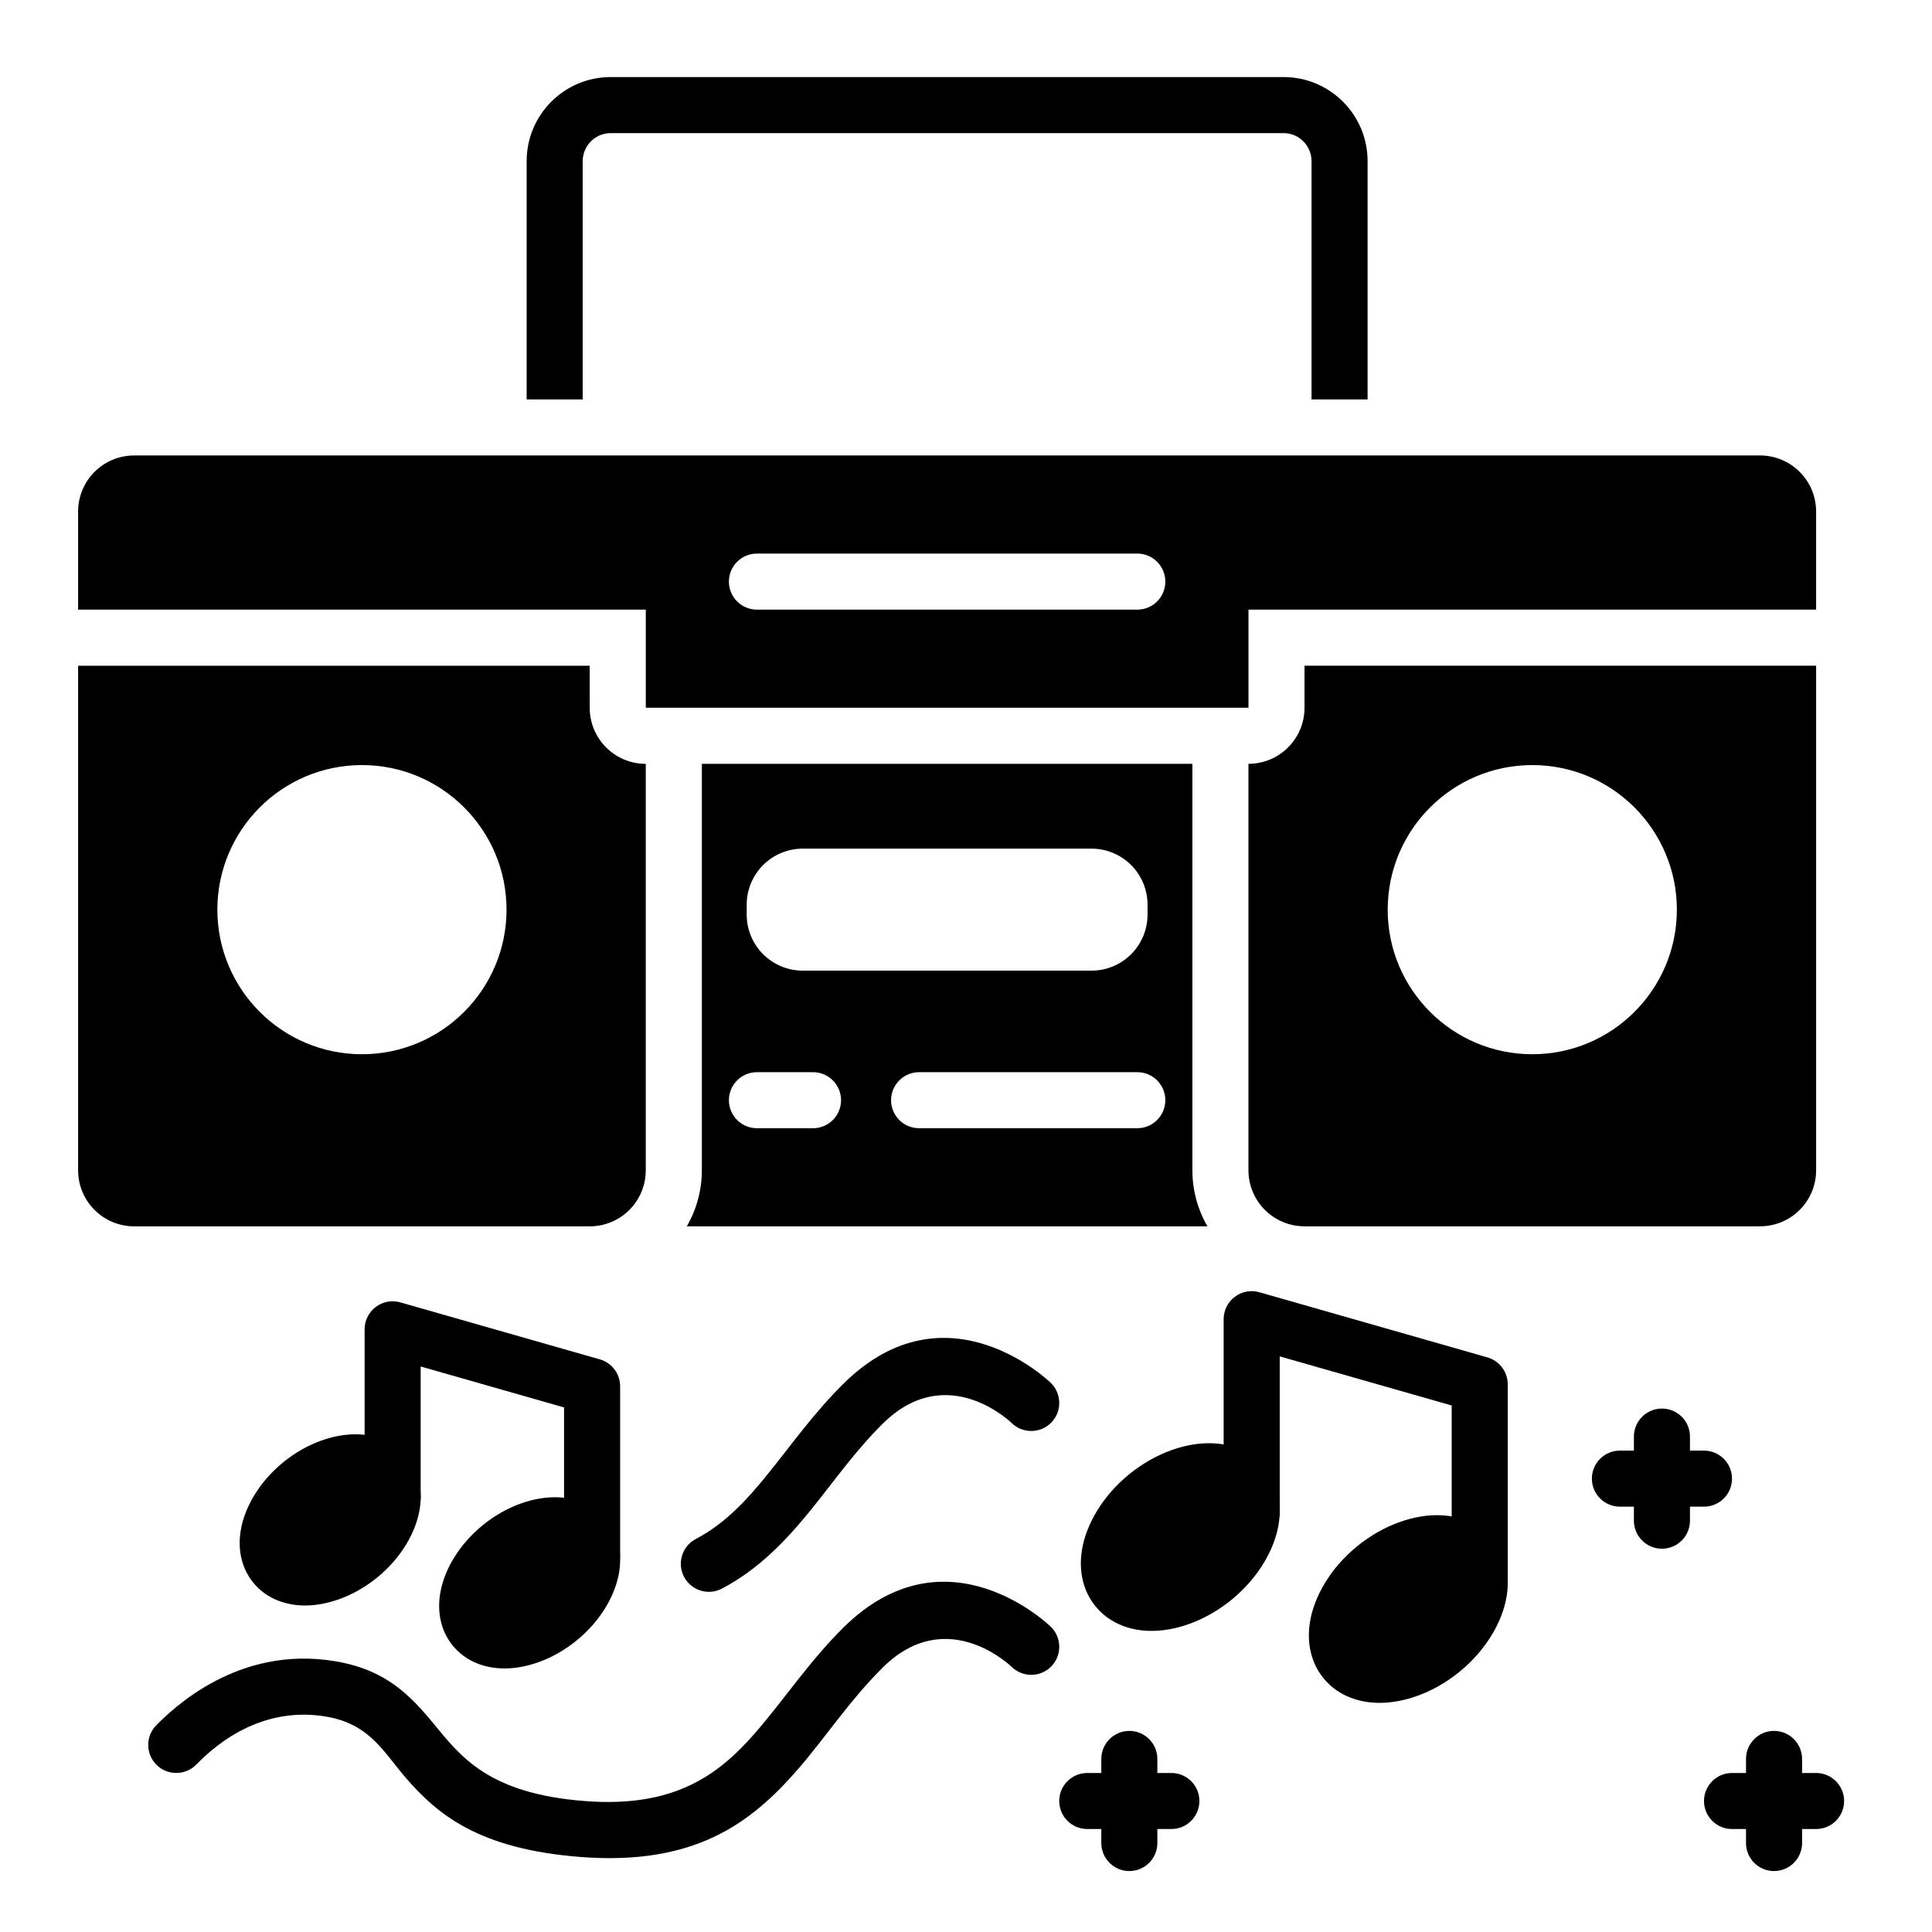
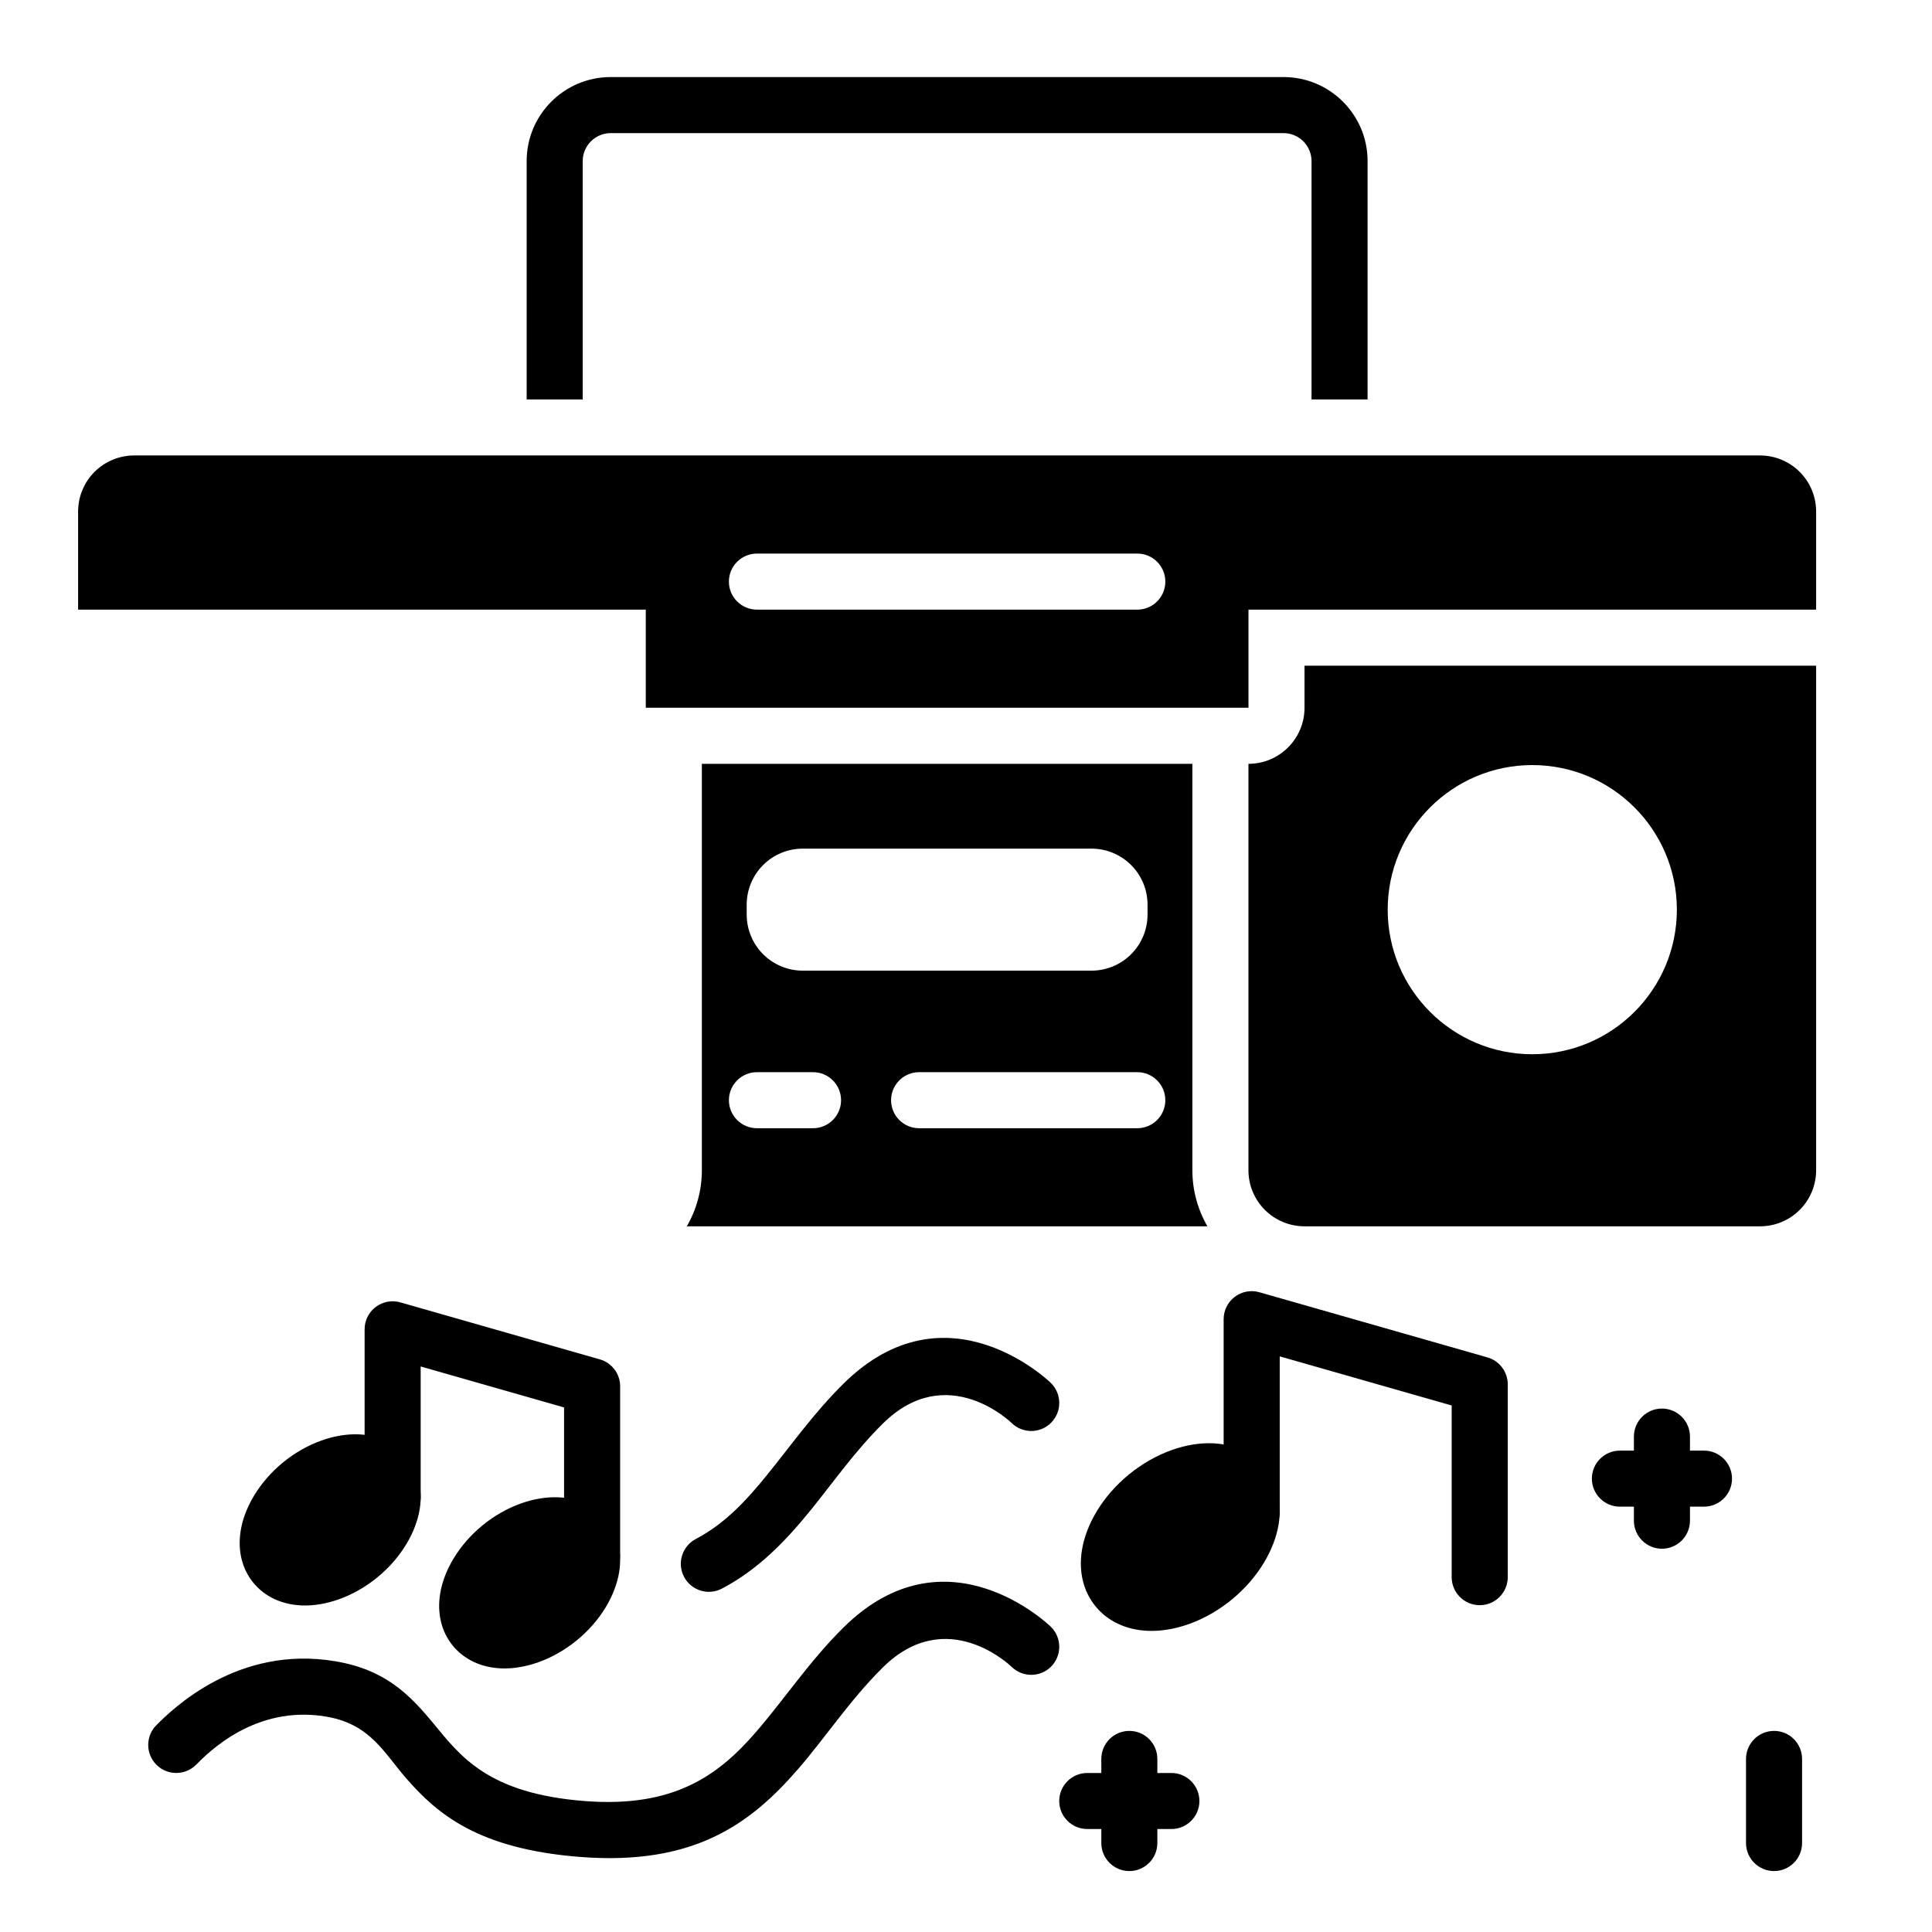
<svg xmlns="http://www.w3.org/2000/svg" fill="#000000" width="800px" height="800px" version="1.1" viewBox="144 144 512 512">
  <g fill-rule="evenodd">
-     <path d="m164.7 320.42v133.72c0 3.938 1.57 7.719 4.352 10.504 2.789 2.789 6.566 4.352 10.508 4.352h120.72c3.938 0 7.719-1.562 10.504-4.352 2.789-2.785 4.352-6.566 4.352-10.504v-107.71c-8.203 0-14.855-6.652-14.855-14.859l-0.004-11.141h-135.58zm75.219 26.332c21.148 0 38.316 17.164 38.316 38.316 0 21.145-17.164 38.316-38.316 38.316-21.145 0-38.316-17.172-38.316-38.316 0-21.148 17.172-38.316 38.316-38.316z" />
    <path d="m625.29 320.42h-135.58v11.141c0 8.207-6.648 14.859-14.855 14.859h-0.004v107.71c0 3.938 1.562 7.719 4.352 10.504 2.785 2.789 6.566 4.352 10.508 4.352h120.72c3.941 0 7.723-1.562 10.508-4.352 2.789-2.785 4.352-6.566 4.352-10.504v-133.72zm-75.219 26.332c21.145 0 38.316 17.164 38.316 38.316 0 21.145-17.172 38.316-38.316 38.316-21.145 0-38.316-17.172-38.316-38.316 0-21.148 17.172-38.316 38.316-38.316z" />
    <path d="m330 346.42v107.71c0 5.262-1.398 10.379-3.984 14.855h137.96c-2.586-4.477-3.984-9.594-3.984-14.855v-107.71zm14.602 96.57h14.855c4.102 0 7.434-3.328 7.434-7.426s-3.328-7.426-7.434-7.426h-14.855c-4.102 0-7.434 3.328-7.434 7.426s3.328 7.426 7.434 7.426zm42.969 0h57.828c4.098 0 7.426-3.328 7.426-7.426s-3.328-7.426-7.426-7.426h-57.828c-4.102 0-7.426 3.328-7.426 7.426s3.324 7.426 7.426 7.426zm60.539-59.238c0-3.938-1.562-7.719-4.352-10.504-2.785-2.789-6.566-4.352-10.508-4.352h-76.508c-3.941 0-7.719 1.562-10.508 4.352-2.785 2.785-4.352 6.566-4.352 10.504v2.621c0 3.941 1.57 7.723 4.352 10.508 2.789 2.789 6.566 4.352 10.508 4.352h76.508c3.941 0 7.723-1.562 10.508-4.352 2.789-2.785 4.352-6.566 4.352-10.508v-2.621z" />
    <path d="m483.14 544.69v-41.238l45.57 13.02v45.484c0 4.102 3.328 7.434 7.434 7.434 4.098 0 7.426-3.328 7.426-7.434v-51.086c0-3.32-2.203-6.234-5.391-7.148l-60.43-17.266c-2.238-0.641-4.652-0.191-6.512 1.211-1.859 1.406-2.957 3.606-2.957 5.93v51.094c0 4.098 3.328 7.426 7.426 7.426 4.102 0 7.434-3.328 7.434-7.426z" />
    <path d="m255.48 540.97v-34.84l38.004 10.859v39.086c0 4.102 3.328 7.434 7.434 7.434 4.098 0 7.426-3.328 7.426-7.434v-44.688c0-3.32-2.195-6.234-5.387-7.141l-52.863-15.105c-2.242-0.645-4.652-0.191-6.512 1.211-1.863 1.402-2.957 3.598-2.957 5.93v44.688c0 4.102 3.328 7.434 7.426 7.434 4.098 0 7.426-3.328 7.426-7.434z" />
-     <path d="m539.69 552.06c-3.246-3.973-8.125-6.269-13.918-6.504-6.754-0.273-15 2.414-22.125 8.23-7.125 5.816-11.406 13.363-12.484 20.031-0.93 5.723 0.344 10.965 3.59 14.938 3.246 3.973 8.125 6.269 13.918 6.504 6.754 0.273 15-2.414 22.125-8.23 7.121-5.816 11.406-13.359 12.484-20.031 0.93-5.723-0.344-10.965-3.59-14.938z" />
    <path d="m304.74 546.83c-3.004-3.672-7.5-5.812-12.859-6.031-6.094-0.242-13.547 2.16-19.977 7.41-6.43 5.258-10.277 12.074-11.254 18.094-0.855 5.293 0.336 10.129 3.34 13.805 3.004 3.672 7.5 5.812 12.859 6.031 6.094 0.25 13.547-2.16 19.977-7.41 6.434-5.25 10.277-12.07 11.254-18.094 0.855-5.293-0.336-10.129-3.34-13.805z" />
    <path d="m479.26 532.99c-3.246-3.973-8.125-6.269-13.918-6.504-6.754-0.273-15 2.414-22.125 8.23-7.125 5.824-11.406 13.363-12.484 20.031-0.93 5.723 0.344 10.965 3.59 14.938 3.246 3.981 8.125 6.269 13.918 6.504 6.754 0.273 15-2.414 22.121-8.23 7.125-5.816 11.41-13.359 12.492-20.031 0.93-5.723-0.344-10.965-3.59-14.938z" />
    <path d="m251.88 530.15c-3.004-3.672-7.504-5.812-12.859-6.031-6.098-0.242-13.547 2.16-19.98 7.41-6.43 5.258-10.277 12.074-11.254 18.094-0.855 5.293 0.344 10.129 3.34 13.805 3.004 3.672 7.504 5.812 12.859 6.031 6.098 0.242 13.547-2.16 19.98-7.41 6.43-5.25 10.277-12.07 11.254-18.094 0.855-5.293-0.344-10.129-3.34-13.805z" />
    <path d="m422.49 575.12s-27.5-27.023-55.004 0.23c-9.055 8.969-15.715 19.109-23.32 27.855-9.875 11.359-21.652 19.91-45.172 18.094-25.656-1.973-32.977-11.91-40.039-20.457-6.387-7.731-12.781-14.371-26.168-16.605-25.766-4.297-43.035 12.637-47.332 16.934-2.898 2.898-2.898 7.609 0 10.508 2.898 2.898 7.609 2.898 10.508 0 3.133-3.133 15.578-15.918 34.383-12.781 11.766 1.957 15.312 9.516 21.395 16.48 8.098 9.27 18.953 18.652 46.117 20.738 29.969 2.305 44.934-8.684 57.523-23.16 7.371-8.48 13.785-18.355 22.562-27.051 17.074-16.918 34.141-0.184 34.141-0.184 2.926 2.871 7.637 2.832 10.508-0.094 2.871-2.93 2.824-7.637-0.098-10.508z" />
    <path d="m422.49 510.5s-27.5-27.023-55.004 0.23c-7.731 7.656-13.742 16.152-20.047 23.945-5.5 6.793-11.191 13.043-19.047 17.176-3.625 1.91-5.023 6.402-3.109 10.035 1.91 3.625 6.41 5.023 10.035 3.109 9.68-5.094 16.887-12.594 23.668-20.973 5.977-7.387 11.629-15.484 18.957-22.738 17.074-16.918 34.141-0.184 34.141-0.184 2.926 2.871 7.637 2.832 10.508-0.098 2.871-2.926 2.824-7.629-0.098-10.504z" />
    <path d="m606.71 610.14v22.285c0 4.098 3.328 7.426 7.434 7.426 4.098 0 7.426-3.328 7.426-7.426v-22.285c0-4.102-3.328-7.434-7.426-7.434-4.102 0-7.434 3.328-7.434 7.434z" />
-     <path d="m603 628.71h22.285c4.098 0 7.426-3.324 7.426-7.426 0-4.098-3.328-7.426-7.426-7.426h-22.285c-4.098 0-7.426 3.328-7.426 7.426 0 4.102 3.328 7.426 7.426 7.426z" />
    <path d="m435.86 610.14v22.285c0 4.098 3.328 7.426 7.426 7.426s7.426-3.328 7.426-7.426v-22.285c0-4.102-3.328-7.434-7.426-7.434s-7.426 3.328-7.426 7.434z" />
    <path d="m432.14 628.71h22.281c4.102 0 7.434-3.324 7.434-7.426 0-4.098-3.328-7.426-7.434-7.426h-22.281c-4.102 0-7.434 3.328-7.434 7.426 0 4.102 3.328 7.426 7.434 7.426z" />
    <path d="m577 524.71v22.285c0 4.102 3.328 7.434 7.426 7.434 4.102 0 7.434-3.328 7.434-7.434v-22.285c0-4.098-3.328-7.426-7.434-7.426-4.098 0-7.426 3.328-7.426 7.426z" />
    <path d="m573.29 543.28h22.285c4.098 0 7.426-3.328 7.426-7.426 0-4.102-3.328-7.426-7.426-7.426h-22.285c-4.098 0-7.426 3.324-7.426 7.426 0 4.098 3.328 7.426 7.426 7.426z" />
    <path d="m283.57 249.85v-63.148c0-12.305 9.977-22.281 22.285-22.281h178.29c12.305 0 22.281 9.977 22.281 22.281v63.148h-14.855v-63.148c0-4.098-3.328-7.426-7.426-7.426h-178.29c-4.102 0-7.434 3.328-7.434 7.434v63.141h-14.855z" />
    <path d="m625.29 279.56c0-3.941-1.562-7.719-4.352-10.508-2.785-2.785-6.566-4.352-10.508-4.352h-430.87c-3.941 0-7.719 1.57-10.508 4.352-2.785 2.789-4.352 6.566-4.352 10.508v26h150.44v26h159.72v-26h150.43zm-280.69 26h100.8c4.098 0 7.426-3.328 7.426-7.426 0-4.102-3.328-7.434-7.426-7.434h-100.8c-4.102 0-7.434 3.328-7.434 7.434 0 4.098 3.328 7.426 7.434 7.426z" />
  </g>
</svg>